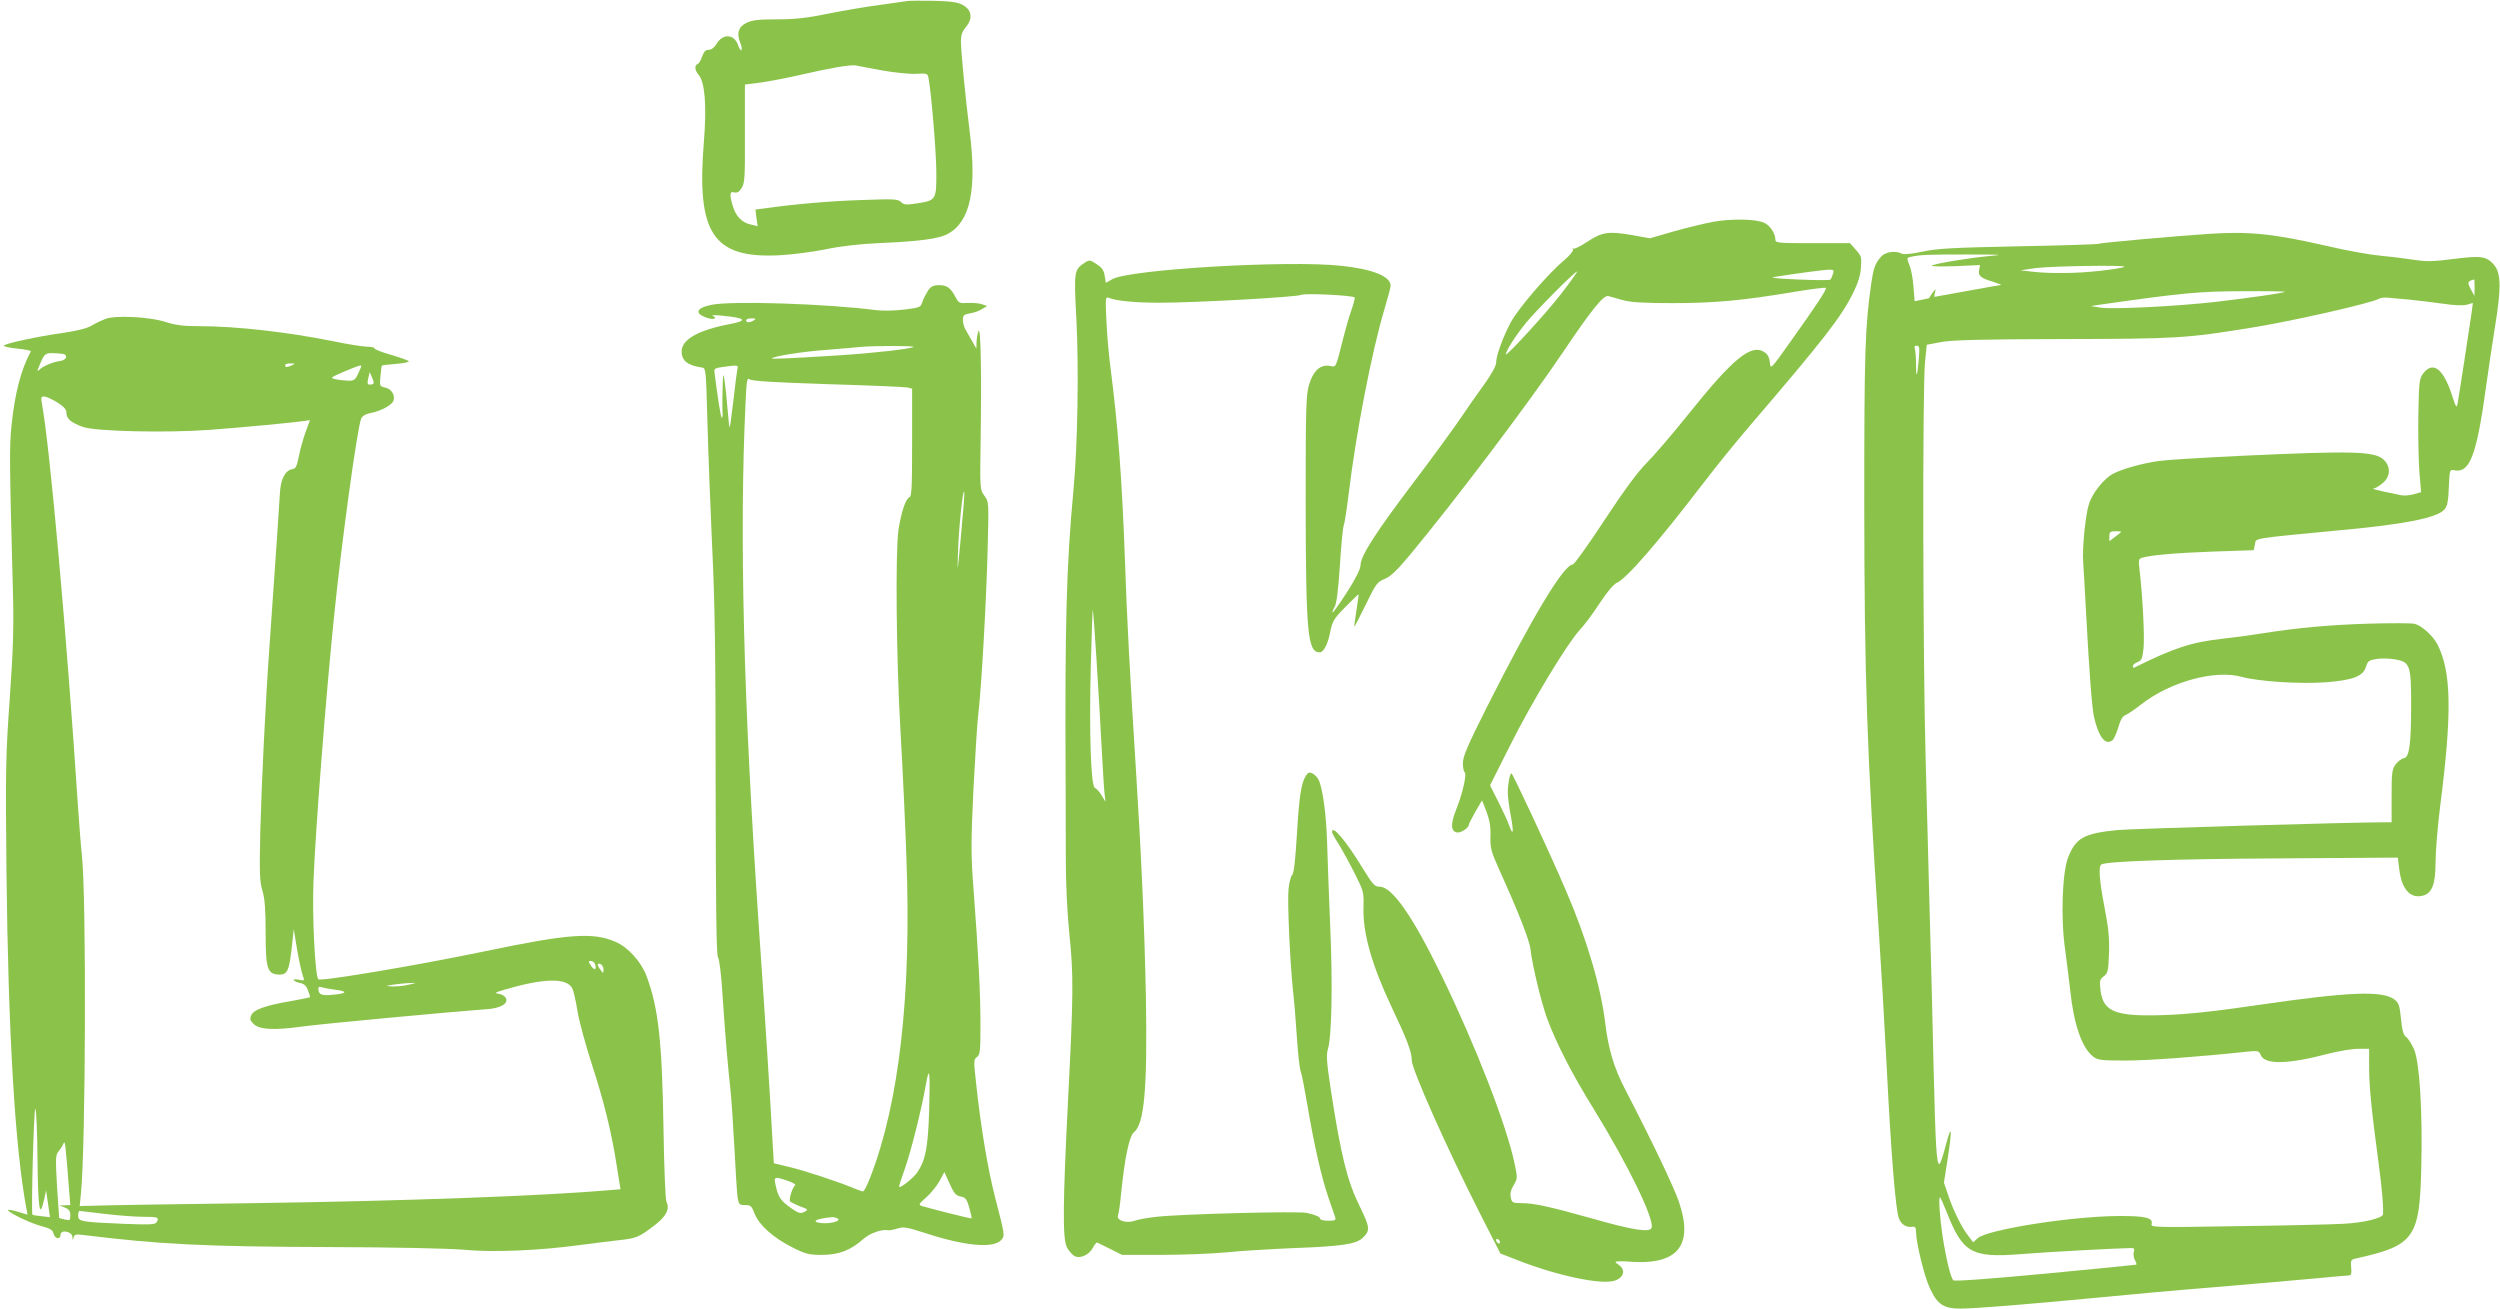
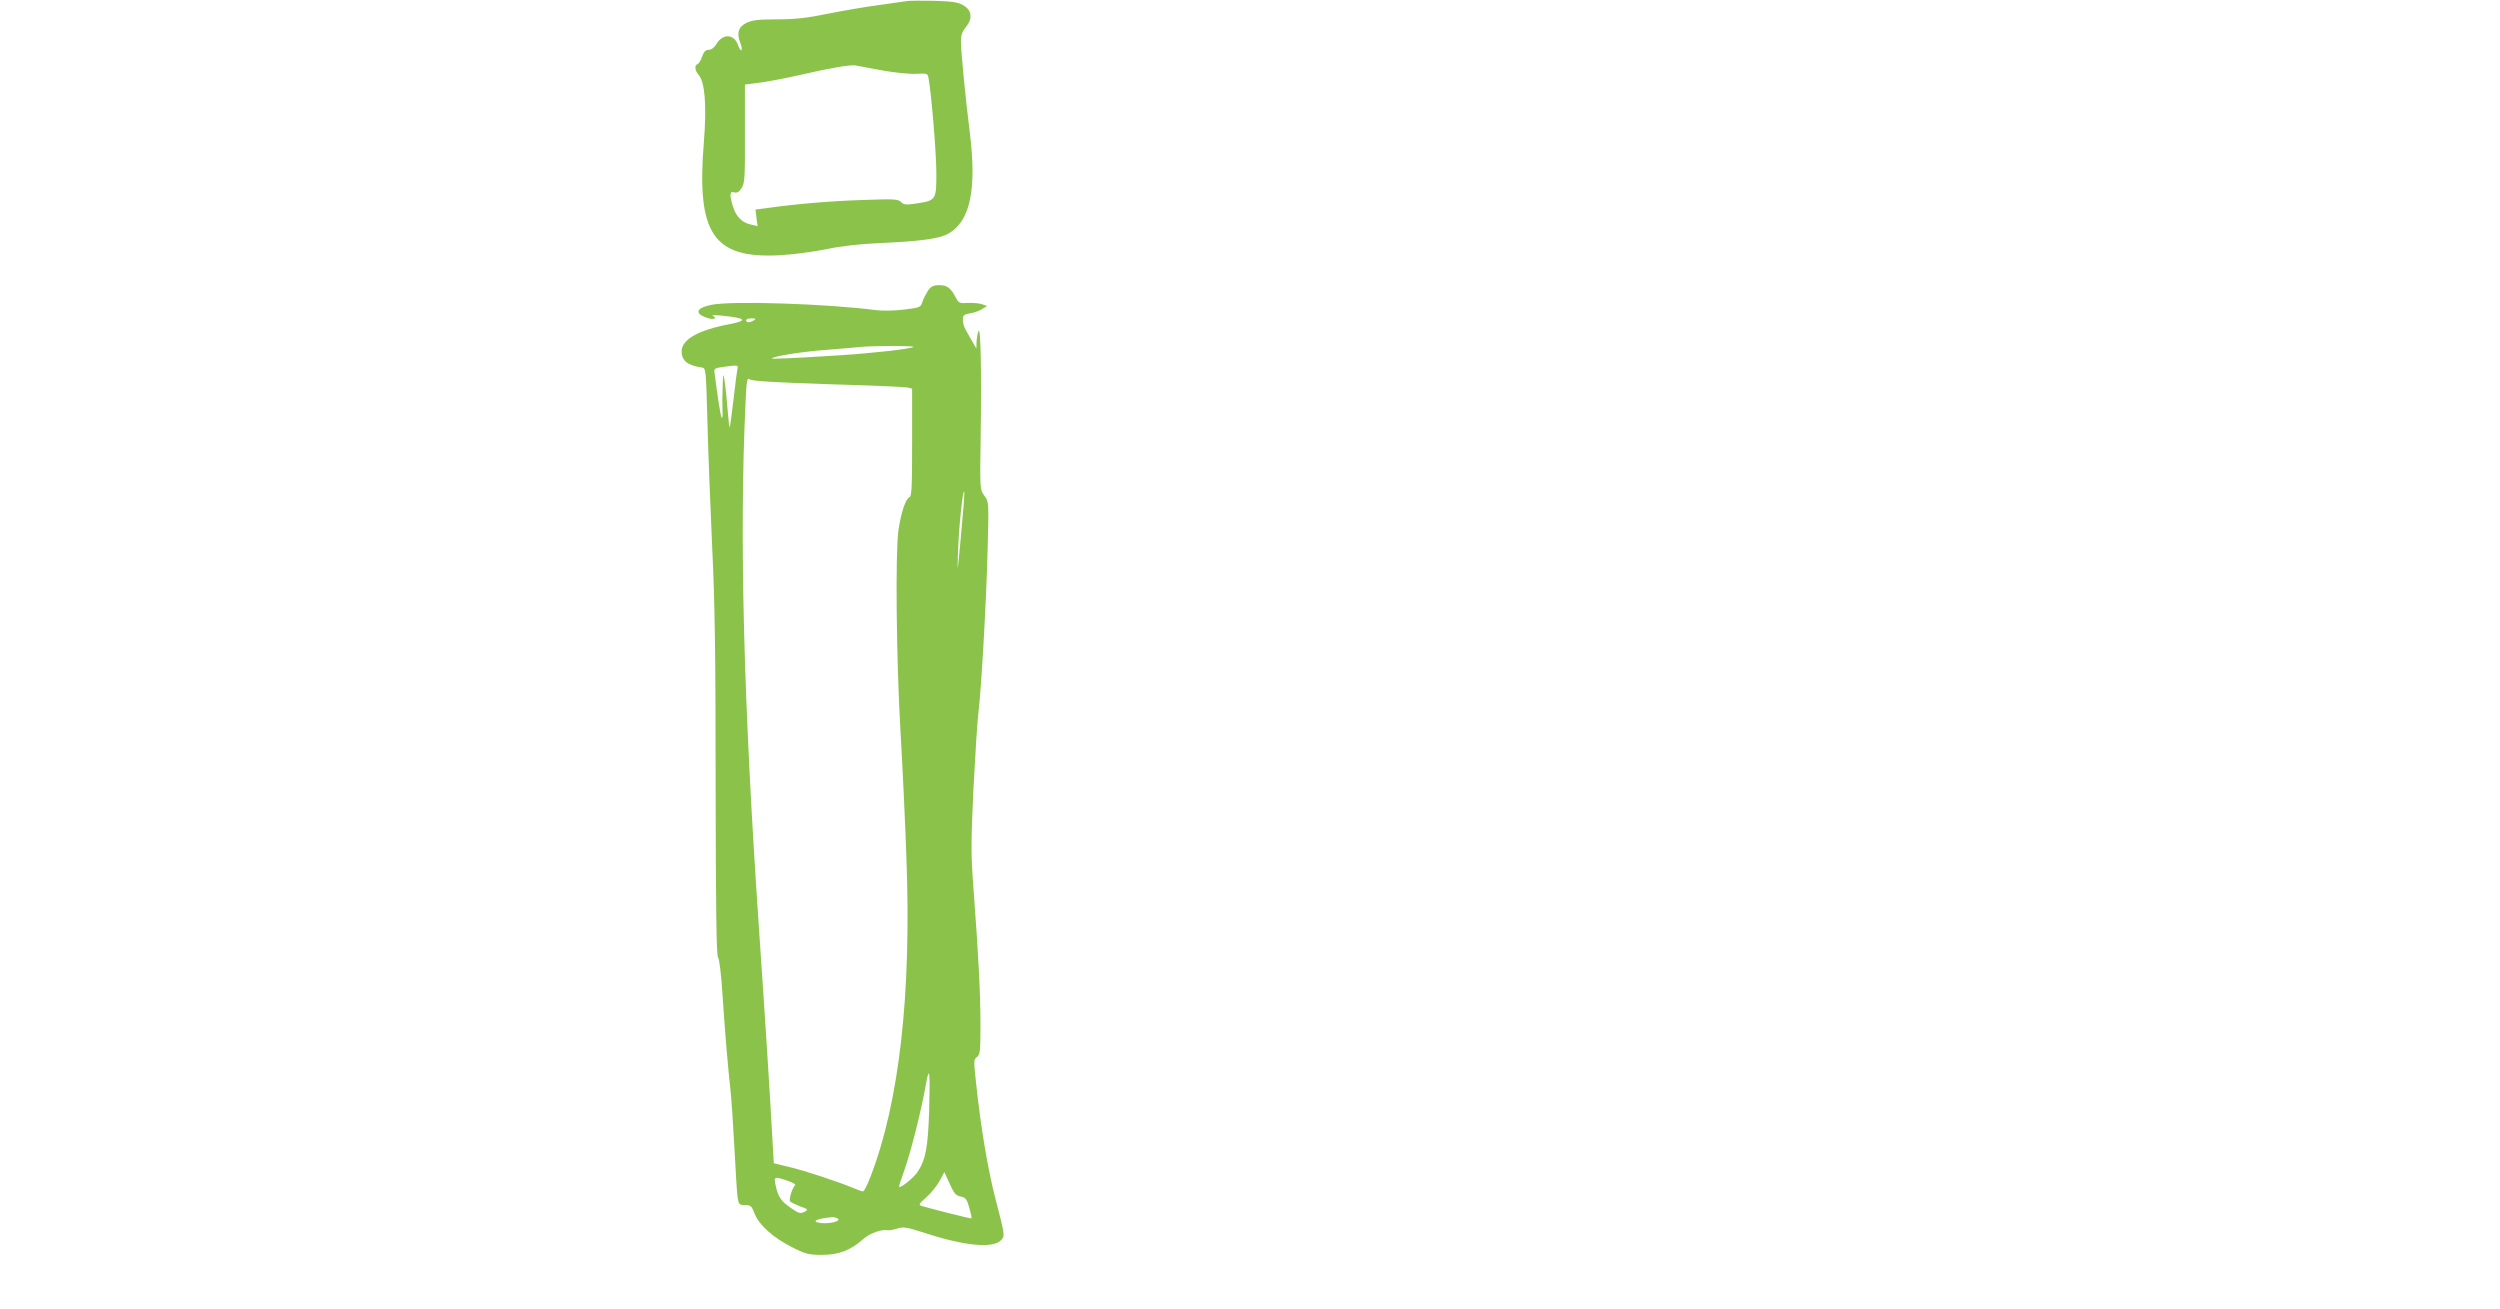
<svg xmlns="http://www.w3.org/2000/svg" version="1.0" width="1280pt" height="670pt" viewBox="0 0 1280 670" preserveAspectRatio="xMidYMid meet">
  <g transform="translate(0,670) scale(0.1,-0.1)" fill="#8bc34a" stroke="none">
    <path d="M4640 6694 c-14 -2 -77 -11 -140 -20 -63 -8 -180 -28 -260 -44 -112 -23 -172 -29 -263 -29 -94 0 -126 -4 -155 -18 -42 -20 -52 -55 -31 -104 6 -16 9 -32 5 -36 -3 -3 -11 8 -17 26 -20 57 -77 61 -110 7 -11 -19 -27 -31 -40 -31 -16 0 -25 -9 -34 -34 -6 -19 -17 -37 -23 -39 -17 -5 -15 -32 4 -54 33 -36 43 -157 28 -343 -39 -470 46 -599 385 -582 64 3 170 17 236 30 79 17 171 27 270 32 212 9 312 22 359 48 114 63 148 226 111 522 -21 166 -45 411 -45 464 0 32 7 51 26 73 35 43 30 86 -14 111 -27 16 -57 20 -150 23 -65 1 -128 1 -142 -2z m-121 -355 c63 -11 140 -19 172 -17 56 3 59 2 63 -22 14 -72 39 -371 40 -477 1 -146 -1 -149 -97 -164 -59 -9 -69 -8 -84 7 -16 15 -35 16 -198 10 -161 -5 -337 -20 -494 -42 l-53 -7 5 -42 6 -43 -37 9 c-44 9 -77 45 -91 97 -17 58 -14 74 8 67 15 -4 25 2 38 22 16 25 18 52 17 279 l0 251 85 11 c47 7 136 24 196 38 156 36 256 53 285 49 14 -3 76 -14 139 -26z" />
-     <path d="M8775 5565 c-44 -8 -135 -30 -203 -49 l-124 -36 -96 17 c-117 20 -150 15 -227 -36 -33 -22 -64 -37 -69 -34 -5 4 -6 1 -2 -5 3 -6 -17 -30 -45 -54 -85 -71 -236 -248 -275 -320 -41 -79 -74 -170 -74 -206 0 -15 -24 -59 -58 -106 -33 -45 -91 -128 -130 -186 -40 -58 -147 -205 -239 -326 -189 -250 -266 -369 -267 -417 -1 -22 -24 -68 -70 -140 -38 -59 -71 -105 -73 -103 -3 2 2 15 10 28 10 16 18 79 27 208 6 102 15 196 20 210 5 14 16 86 25 160 38 315 119 733 184 949 17 57 31 110 31 118 0 48 -91 85 -252 102 -269 30 -1089 -18 -1174 -69 l-32 -18 -6 36 c-4 28 -15 43 -42 60 -33 22 -37 22 -60 7 -55 -36 -56 -43 -43 -287 13 -255 7 -643 -15 -878 -36 -389 -44 -673 -40 -1490 0 -107 1 -287 1 -400 0 -126 7 -273 18 -380 22 -211 21 -314 -6 -840 -28 -553 -29 -725 -6 -767 9 -18 27 -37 38 -44 29 -15 76 6 95 43 8 16 18 28 22 26 4 -2 34 -17 67 -33 l60 -30 200 0 c110 0 261 6 335 13 74 8 232 17 350 22 240 9 313 20 347 52 39 37 38 53 -15 161 -64 130 -96 258 -148 596 -22 145 -24 180 -15 210 19 59 25 329 12 621 -6 151 -14 345 -16 430 -4 148 -23 289 -45 330 -6 11 -19 24 -30 30 -16 8 -22 6 -34 -12 -24 -38 -34 -103 -46 -303 -8 -129 -15 -195 -24 -205 -8 -8 -16 -42 -19 -75 -6 -69 8 -374 23 -515 6 -52 15 -161 20 -241 5 -80 14 -158 19 -172 6 -15 21 -94 35 -176 34 -202 72 -369 107 -471 16 -47 32 -93 35 -102 5 -15 0 -18 -35 -18 -22 0 -41 4 -41 9 0 10 -21 20 -69 31 -41 10 -651 -6 -769 -20 -46 -5 -98 -14 -115 -21 -41 -14 -92 3 -83 28 4 8 11 59 16 112 18 180 42 294 65 313 54 42 70 222 62 693 -7 354 -23 725 -52 1180 -31 495 -45 752 -55 1050 -15 420 -36 697 -74 990 -8 61 -18 168 -21 239 -6 121 -5 128 12 121 41 -16 136 -25 259 -25 187 0 703 29 725 40 17 10 265 -2 275 -13 2 -2 -5 -30 -16 -63 -12 -32 -30 -95 -41 -139 -43 -169 -36 -154 -72 -148 -47 7 -83 -25 -104 -95 -16 -52 -18 -109 -18 -602 1 -677 10 -770 72 -770 20 0 42 42 54 106 11 53 18 66 77 126 36 37 67 66 68 65 1 -1 -4 -38 -11 -82 -7 -44 -12 -81 -11 -83 2 -1 28 50 59 113 52 107 59 116 97 131 30 12 62 43 129 123 230 277 612 782 787 1043 144 214 205 289 229 282 11 -3 45 -13 75 -21 41 -11 105 -15 255 -15 211 0 357 13 624 58 84 14 156 23 159 20 6 -7 -41 -79 -177 -270 -105 -148 -106 -149 -109 -113 -2 24 -11 42 -25 52 -69 49 -161 -26 -400 -325 -77 -96 -170 -204 -206 -240 -45 -45 -114 -138 -216 -293 -82 -125 -155 -227 -162 -227 -46 0 -205 -264 -440 -730 -99 -197 -123 -253 -123 -287 0 -23 4 -44 9 -47 12 -8 -10 -108 -43 -190 -29 -73 -29 -110 2 -118 18 -5 62 22 62 39 0 4 16 34 34 67 l34 58 23 -58 c16 -44 22 -77 20 -126 -1 -60 3 -77 43 -166 101 -223 158 -369 162 -412 8 -75 54 -269 85 -354 45 -123 127 -284 240 -466 175 -284 311 -564 295 -607 -10 -24 -93 -12 -296 46 -224 63 -307 81 -369 81 -46 0 -50 2 -56 29 -4 19 0 39 15 63 20 34 20 38 5 109 -40 194 -198 602 -374 964 -148 304 -253 455 -317 455 -26 0 -35 11 -86 93 -87 143 -158 227 -158 187 0 -5 15 -33 34 -62 18 -29 55 -96 81 -148 47 -93 48 -97 46 -176 -4 -131 43 -296 144 -510 79 -166 104 -232 103 -272 0 -46 176 -442 344 -774 l110 -216 80 -31 c203 -81 437 -131 505 -108 47 15 58 55 21 81 -21 15 -21 16 -3 18 11 0 27 0 35 0 265 -26 355 73 276 305 -25 74 -138 311 -274 573 -58 111 -87 208 -103 340 -22 188 -97 440 -203 684 -87 203 -271 596 -277 596 -9 0 -19 -54 -19 -100 0 -21 7 -73 15 -116 16 -83 13 -109 -7 -53 -6 19 -31 73 -55 121 l-44 87 101 201 c112 224 291 520 356 592 24 25 71 88 104 139 38 58 72 98 88 105 49 20 215 212 446 514 61 80 167 211 236 291 376 439 465 553 527 677 26 52 38 91 41 131 4 54 2 61 -26 92 l-30 34 -191 0 c-177 0 -191 1 -191 18 0 31 -27 73 -57 86 -40 20 -165 22 -258 6z m610 -267 c-4 -13 -10 -26 -14 -30 -3 -3 -78 -3 -166 1 -118 5 -148 9 -115 14 122 19 238 34 268 36 30 1 33 -1 27 -21z m-1390 -100 c-71 -93 -285 -327 -285 -312 0 17 49 94 99 156 53 66 254 268 266 268 3 0 -33 -51 -80 -112z m-2381 -1873 c9 -137 20 -338 26 -445 6 -107 12 -215 15 -240 l5 -45 -20 33 c-11 18 -26 35 -34 38 -21 8 -30 286 -21 629 4 157 9 285 10 283 2 -2 10 -115 19 -253z m2066 -2986 c0 -6 -4 -7 -10 -4 -5 3 -10 11 -10 16 0 6 5 7 10 4 6 -3 10 -11 10 -16z" />
-     <path d="M11315 5503 c-168 -11 -562 -46 -569 -51 -5 -3 -190 -9 -410 -13 -337 -7 -415 -11 -491 -27 -57 -12 -96 -16 -107 -11 -32 17 -83 10 -105 -13 -32 -36 -40 -57 -52 -138 -32 -224 -36 -344 -36 -1125 1 -901 13 -1263 75 -2200 11 -165 29 -475 40 -690 22 -440 45 -724 62 -772 12 -33 38 -49 71 -44 12 2 17 -5 17 -24 0 -57 43 -233 72 -293 38 -81 70 -102 155 -102 76 0 358 23 691 55 139 14 416 39 615 55 199 17 432 37 517 45 85 8 161 15 169 15 9 0 12 11 9 40 -3 37 -1 41 22 46 302 67 329 104 337 469 7 290 -9 538 -37 602 -11 26 -29 55 -40 63 -15 11 -21 34 -27 94 -7 69 -11 81 -34 99 -62 46 -232 39 -694 -28 -229 -34 -366 -48 -481 -52 -251 -9 -315 16 -329 124 -6 52 -5 58 16 74 21 16 24 27 27 116 3 76 -2 128 -22 233 -27 139 -33 215 -17 224 26 16 361 28 907 31 l611 4 7 -58 c12 -103 56 -153 120 -137 48 12 66 58 66 171 0 55 11 186 24 290 61 475 57 686 -14 825 -23 45 -81 97 -117 106 -14 4 -119 4 -232 1 -199 -6 -369 -21 -556 -51 -49 -8 -137 -20 -194 -26 -161 -18 -250 -47 -453 -148 -5 -2 -8 1 -8 7 0 7 11 16 24 21 21 8 25 17 31 72 6 57 -5 271 -21 405 -5 44 -4 52 12 57 46 14 175 25 366 32 l207 7 6 28 c8 36 -33 29 445 75 325 30 488 63 525 105 15 16 20 40 23 113 4 92 4 93 29 88 79 -15 114 78 163 438 12 85 30 209 41 275 39 238 36 307 -14 352 -34 31 -62 34 -196 17 -100 -13 -137 -14 -195 -5 -39 6 -117 16 -172 21 -56 5 -180 27 -277 50 -275 63 -398 76 -602 63z m-1120 -113 c-103 -9 -283 -38 -304 -50 -8 -4 44 -5 116 -3 l131 6 -5 -25 c-6 -30 8 -42 72 -61 28 -9 45 -16 40 -16 -6 -1 -85 -14 -175 -31 -90 -16 -165 -30 -166 -30 -1 0 0 10 3 23 5 21 5 21 -13 -3 -9 -14 -18 -26 -18 -27 -1 0 -17 -4 -37 -8 l-36 -7 -6 74 c-3 41 -12 91 -21 111 -14 36 -14 37 7 42 52 11 83 12 287 12 170 0 196 -1 125 -7z m682 -56 c-4 -4 -57 -13 -119 -20 -121 -14 -255 -16 -353 -5 l-60 7 75 11 c81 11 467 17 457 7z m1793 -106 l-1 -43 -19 35 c-18 35 -17 40 18 49 1 1 2 -18 2 -41z m-971 -22 c-6 -6 -179 -31 -349 -51 -199 -23 -537 -40 -595 -30 l-50 8 60 9 c416 59 493 66 714 67 123 1 222 -1 220 -3z m646 -41 c39 -4 112 -13 163 -20 58 -9 103 -10 123 -5 l30 9 -6 -47 c-12 -84 -66 -436 -72 -467 -5 -27 -8 -23 -30 45 -44 134 -97 173 -147 107 -19 -26 -21 -44 -24 -210 -2 -100 1 -230 5 -290 l9 -107 -40 -11 c-22 -6 -51 -8 -65 -4 -14 3 -55 12 -91 19 -36 8 -57 14 -48 15 9 0 30 13 47 27 40 33 43 83 7 119 -45 45 -154 48 -736 21 -184 -9 -371 -20 -415 -26 -81 -11 -187 -40 -235 -65 -47 -24 -108 -100 -125 -157 -18 -57 -35 -231 -29 -300 2 -24 8 -133 14 -243 18 -336 31 -498 41 -545 24 -104 59 -149 95 -120 8 7 21 37 30 67 11 38 22 57 37 62 12 5 49 30 82 56 146 114 376 177 510 140 92 -25 304 -38 437 -28 137 11 188 31 202 80 9 28 15 33 54 39 24 4 67 3 95 -2 76 -13 82 -30 82 -229 0 -206 -9 -273 -37 -277 -12 -2 -30 -16 -42 -31 -19 -26 -21 -42 -21 -163 l0 -134 -31 0 c-182 0 -1302 -33 -1374 -40 -170 -17 -211 -40 -250 -137 -32 -78 -40 -317 -16 -479 8 -60 20 -154 26 -209 18 -171 60 -290 116 -334 24 -19 40 -21 168 -21 118 0 385 20 626 46 51 5 56 4 65 -18 21 -50 138 -48 346 7 51 13 120 25 152 25 l57 0 0 -97 c0 -98 12 -217 49 -493 17 -127 25 -217 22 -257 -2 -20 -100 -44 -206 -49 -55 -3 -299 -9 -542 -12 -413 -7 -442 -6 -437 10 10 33 -32 43 -171 42 -246 -2 -673 -70 -720 -114 l-22 -21 -25 33 c-35 45 -77 130 -103 208 l-22 65 18 115 c25 161 22 193 -8 78 -14 -54 -29 -98 -33 -98 -15 0 -20 84 -30 495 -5 231 -14 587 -20 790 -5 204 -15 564 -21 800 -14 510 -16 1892 -3 2020 l9 90 70 13 c54 11 198 15 625 16 587 1 630 4 960 57 218 35 621 127 660 149 8 6 33 8 55 5 22 -2 72 -7 110 -10z m-2521 -307 c-8 -91 -14 -100 -14 -20 0 33 -3 67 -6 76 -4 11 -1 16 10 16 14 0 15 -10 10 -72z m1036 -881 c0 -2 -13 -13 -30 -25 l-30 -23 0 26 c0 21 5 25 30 25 17 0 30 -1 30 -3z m-895 -3478 c84 -215 128 -240 384 -220 117 10 507 31 563 31 15 0 18 -5 13 -20 -3 -10 -1 -29 5 -40 7 -12 10 -23 8 -25 -2 -1 -211 -22 -465 -46 -299 -28 -466 -40 -472 -34 -14 14 -38 114 -56 232 -14 95 -20 193 -12 193 2 0 16 -32 32 -71z" />
    <path d="M4752 5213 c-10 -16 -24 -41 -29 -58 -9 -29 -13 -30 -94 -40 -46 -6 -110 -7 -143 -3 -253 33 -744 49 -845 27 -82 -17 -87 -47 -12 -69 30 -8 44 2 19 14 -7 3 14 3 47 0 123 -12 137 -25 43 -43 -163 -31 -248 -79 -248 -140 0 -48 30 -72 105 -83 19 -3 20 -14 27 -278 4 -151 15 -437 24 -635 14 -280 18 -553 18 -1226 1 -631 4 -870 12 -880 7 -8 17 -91 23 -189 14 -210 28 -375 41 -490 5 -47 14 -179 20 -295 6 -116 13 -229 16 -252 6 -40 9 -43 39 -43 29 0 34 -5 49 -45 23 -58 97 -124 194 -172 67 -34 84 -38 151 -38 86 0 147 24 211 81 33 30 95 52 128 45 7 -1 28 3 47 9 30 10 48 7 144 -24 203 -66 347 -79 387 -35 20 22 19 25 -30 214 -38 148 -74 359 -99 595 -12 108 -12 116 5 128 16 12 18 30 18 165 0 161 -10 353 -35 687 -14 185 -14 236 -1 520 9 173 20 351 26 395 15 124 41 585 47 843 6 231 6 233 -17 264 -23 31 -23 33 -19 297 5 346 0 572 -11 546 -5 -11 -9 -36 -10 -55 l-1 -35 -22 39 c-12 21 -28 48 -34 60 -7 11 -13 33 -13 48 0 24 5 28 38 34 20 3 48 13 61 22 l25 15 -25 9 c-13 5 -46 8 -72 7 -44 -3 -49 0 -63 27 -26 50 -45 64 -85 64 -30 0 -42 -6 -57 -27z m-892 -153 c-20 -13 -40 -13 -40 0 0 6 12 10 28 10 21 0 24 -2 12 -10z m817 -136 c-10 -10 -205 -32 -377 -43 -251 -16 -353 -20 -348 -16 11 12 159 35 283 44 77 6 156 13 175 15 65 6 273 6 267 0z m-902 -116 c-2 -13 -12 -84 -20 -158 -9 -74 -17 -136 -19 -138 -2 -1 -7 41 -11 95 -4 54 -11 118 -15 143 -7 43 -8 41 -10 -30 -2 -41 -2 -95 -1 -120 2 -25 0 -42 -4 -39 -5 6 -21 105 -37 234 -3 17 4 21 42 26 81 11 81 11 75 -13z m463 -75 c212 -6 396 -14 409 -17 l23 -6 0 -276 c0 -230 -2 -276 -14 -280 -19 -7 -43 -80 -56 -169 -16 -117 -11 -652 10 -1020 11 -187 25 -485 31 -662 26 -692 -37 -1246 -183 -1625 -16 -43 -34 -78 -39 -78 -5 0 -26 7 -47 16 -70 30 -259 93 -335 110 l-75 18 -7 120 c-12 222 -35 586 -70 1096 -78 1142 -100 1996 -68 2672 5 120 8 136 21 126 10 -9 127 -16 400 -25z m682 -778 c-18 -194 -19 -200 -15 -85 3 121 26 340 32 310 2 -8 -6 -109 -17 -225z m-163 -2950 c-6 -180 -18 -244 -60 -307 -21 -30 -86 -82 -94 -75 -1 2 11 41 28 88 32 88 88 311 110 439 18 102 22 61 16 -145z m161 -431 c26 -5 32 -13 45 -58 8 -28 13 -52 11 -54 -2 -3 -188 44 -257 64 -15 5 -11 12 26 44 24 21 54 59 68 84 l24 45 27 -59 c22 -50 32 -61 56 -66z m-884 80 c27 -9 43 -20 37 -23 -13 -9 -33 -70 -26 -82 3 -4 26 -15 50 -25 44 -16 45 -17 23 -29 -20 -10 -29 -7 -67 19 -53 37 -67 58 -79 114 -11 49 -9 50 62 26z m255 -193 c20 -13 -40 -28 -86 -23 -54 7 -23 23 57 30 8 1 21 -2 29 -7z" />
-     <path d="M539 5067 c-20 -8 -52 -23 -70 -34 -22 -14 -74 -27 -144 -37 -136 -19 -305 -56 -305 -66 0 -5 32 -11 70 -15 39 -4 69 -10 68 -14 -51 -94 -82 -215 -99 -379 -11 -109 -11 -180 7 -842 5 -190 2 -297 -16 -555 -21 -294 -22 -366 -17 -880 9 -838 44 -1426 103 -1737 l5 -27 -47 14 c-27 8 -50 13 -52 10 -9 -8 106 -65 164 -81 50 -13 64 -21 68 -40 7 -28 36 -32 36 -6 0 29 60 17 61 -12 1 -18 2 -19 6 -2 4 16 11 18 56 12 384 -47 613 -59 1252 -61 343 -1 612 -7 694 -14 146 -14 384 -4 595 25 61 8 148 19 193 24 92 10 104 15 185 77 59 45 79 84 60 120 -5 10 -12 180 -15 378 -7 444 -26 616 -87 778 -27 73 -95 148 -159 175 -115 50 -239 41 -666 -48 -339 -71 -843 -156 -855 -144 -17 17 -32 325 -25 499 9 252 63 946 106 1365 38 376 118 957 138 1006 6 14 22 24 47 29 54 10 111 41 119 64 9 29 -12 61 -44 67 -27 6 -28 8 -23 57 2 29 6 53 7 55 1 2 35 6 74 9 40 3 68 10 64 14 -4 4 -46 19 -93 33 -47 13 -84 28 -83 33 1 4 -17 8 -40 8 -23 1 -100 13 -172 28 -232 47 -496 77 -685 77 -79 0 -121 5 -170 21 -83 27 -258 36 -311 16z m-201 -196 c-2 -9 -14 -17 -28 -19 -35 -4 -82 -23 -104 -41 -18 -16 -18 -15 -2 23 24 58 29 61 86 57 41 -2 50 -6 48 -20z m1157 -41 c-27 -12 -35 -12 -35 0 0 6 12 10 28 9 24 0 25 -1 7 -9z m355 -5 c0 -2 -8 -20 -17 -40 -15 -31 -21 -35 -52 -34 -20 1 -49 4 -65 8 -27 6 -24 8 45 38 76 32 89 36 89 28z m53 -93 c-21 -5 -25 2 -17 34 l7 29 13 -30 c10 -25 10 -31 -3 -33z m-1610 -92 c34 -22 47 -36 47 -53 0 -31 23 -51 85 -73 65 -23 427 -31 647 -15 165 12 447 39 489 46 l26 4 -23 -63 c-12 -34 -28 -90 -34 -123 -10 -50 -16 -63 -33 -65 -37 -6 -61 -52 -64 -126 -3 -59 -20 -303 -53 -777 -21 -292 -40 -690 -47 -940 -5 -225 -4 -268 11 -317 12 -41 16 -97 16 -213 0 -187 9 -214 71 -215 40 0 49 20 62 131 l11 102 17 -104 c10 -57 23 -117 29 -133 10 -28 10 -29 -20 -22 -17 3 -29 2 -26 -3 3 -5 18 -11 33 -14 20 -4 32 -15 40 -38 7 -18 12 -34 10 -35 -1 -1 -44 -10 -94 -19 -132 -22 -193 -44 -206 -72 -9 -20 -7 -28 11 -45 29 -30 104 -34 249 -14 100 14 767 76 945 89 70 4 113 29 98 57 -5 10 -22 20 -37 22 -24 3 -19 6 27 20 203 60 321 63 350 8 6 -11 18 -62 26 -113 8 -51 41 -173 73 -272 63 -194 103 -354 130 -532 l18 -112 -61 -5 c-339 -29 -1037 -55 -1811 -66 -407 -5 -775 -11 -819 -13 l-78 -2 6 60 c25 234 29 1528 5 1740 -5 44 -13 150 -19 235 -58 885 -144 1849 -186 2078 -5 27 -3 32 12 32 11 0 40 -14 67 -30z m2753 -2875 c11 -29 -2 -37 -19 -11 -15 23 -16 26 -2 26 9 0 18 -7 21 -15z m44 -29 c-1 -21 -1 -21 -15 -2 -19 25 -19 37 0 30 8 -4 15 -16 15 -28z m-990 -76 c-39 -10 -85 -13 -115 -9 -22 2 71 15 120 16 29 1 29 1 -5 -7z m-387 -27 c69 -8 66 -19 -6 -26 -62 -6 -76 0 -77 32 0 8 6 11 18 6 9 -3 39 -9 65 -12z m-1521 -871 c3 -252 11 -306 33 -207 l11 50 10 -69 10 -68 -43 5 c-24 2 -45 6 -47 8 -7 11 7 550 15 542 5 -5 10 -122 11 -261z m162 -159 l6 -73 -28 -1 -27 -1 28 -11 c20 -8 27 -18 27 -39 0 -26 -2 -28 -27 -22 -16 4 -29 7 -30 8 0 1 -5 73 -11 161 -8 145 -8 162 8 180 9 11 21 29 25 40 8 19 10 5 29 -242z m181 -118 c66 -8 155 -15 198 -15 77 0 84 -3 68 -29 -7 -11 -39 -12 -167 -7 -219 9 -234 12 -234 42 0 13 3 24 8 24 4 0 61 -7 127 -15z" />
  </g>
</svg>